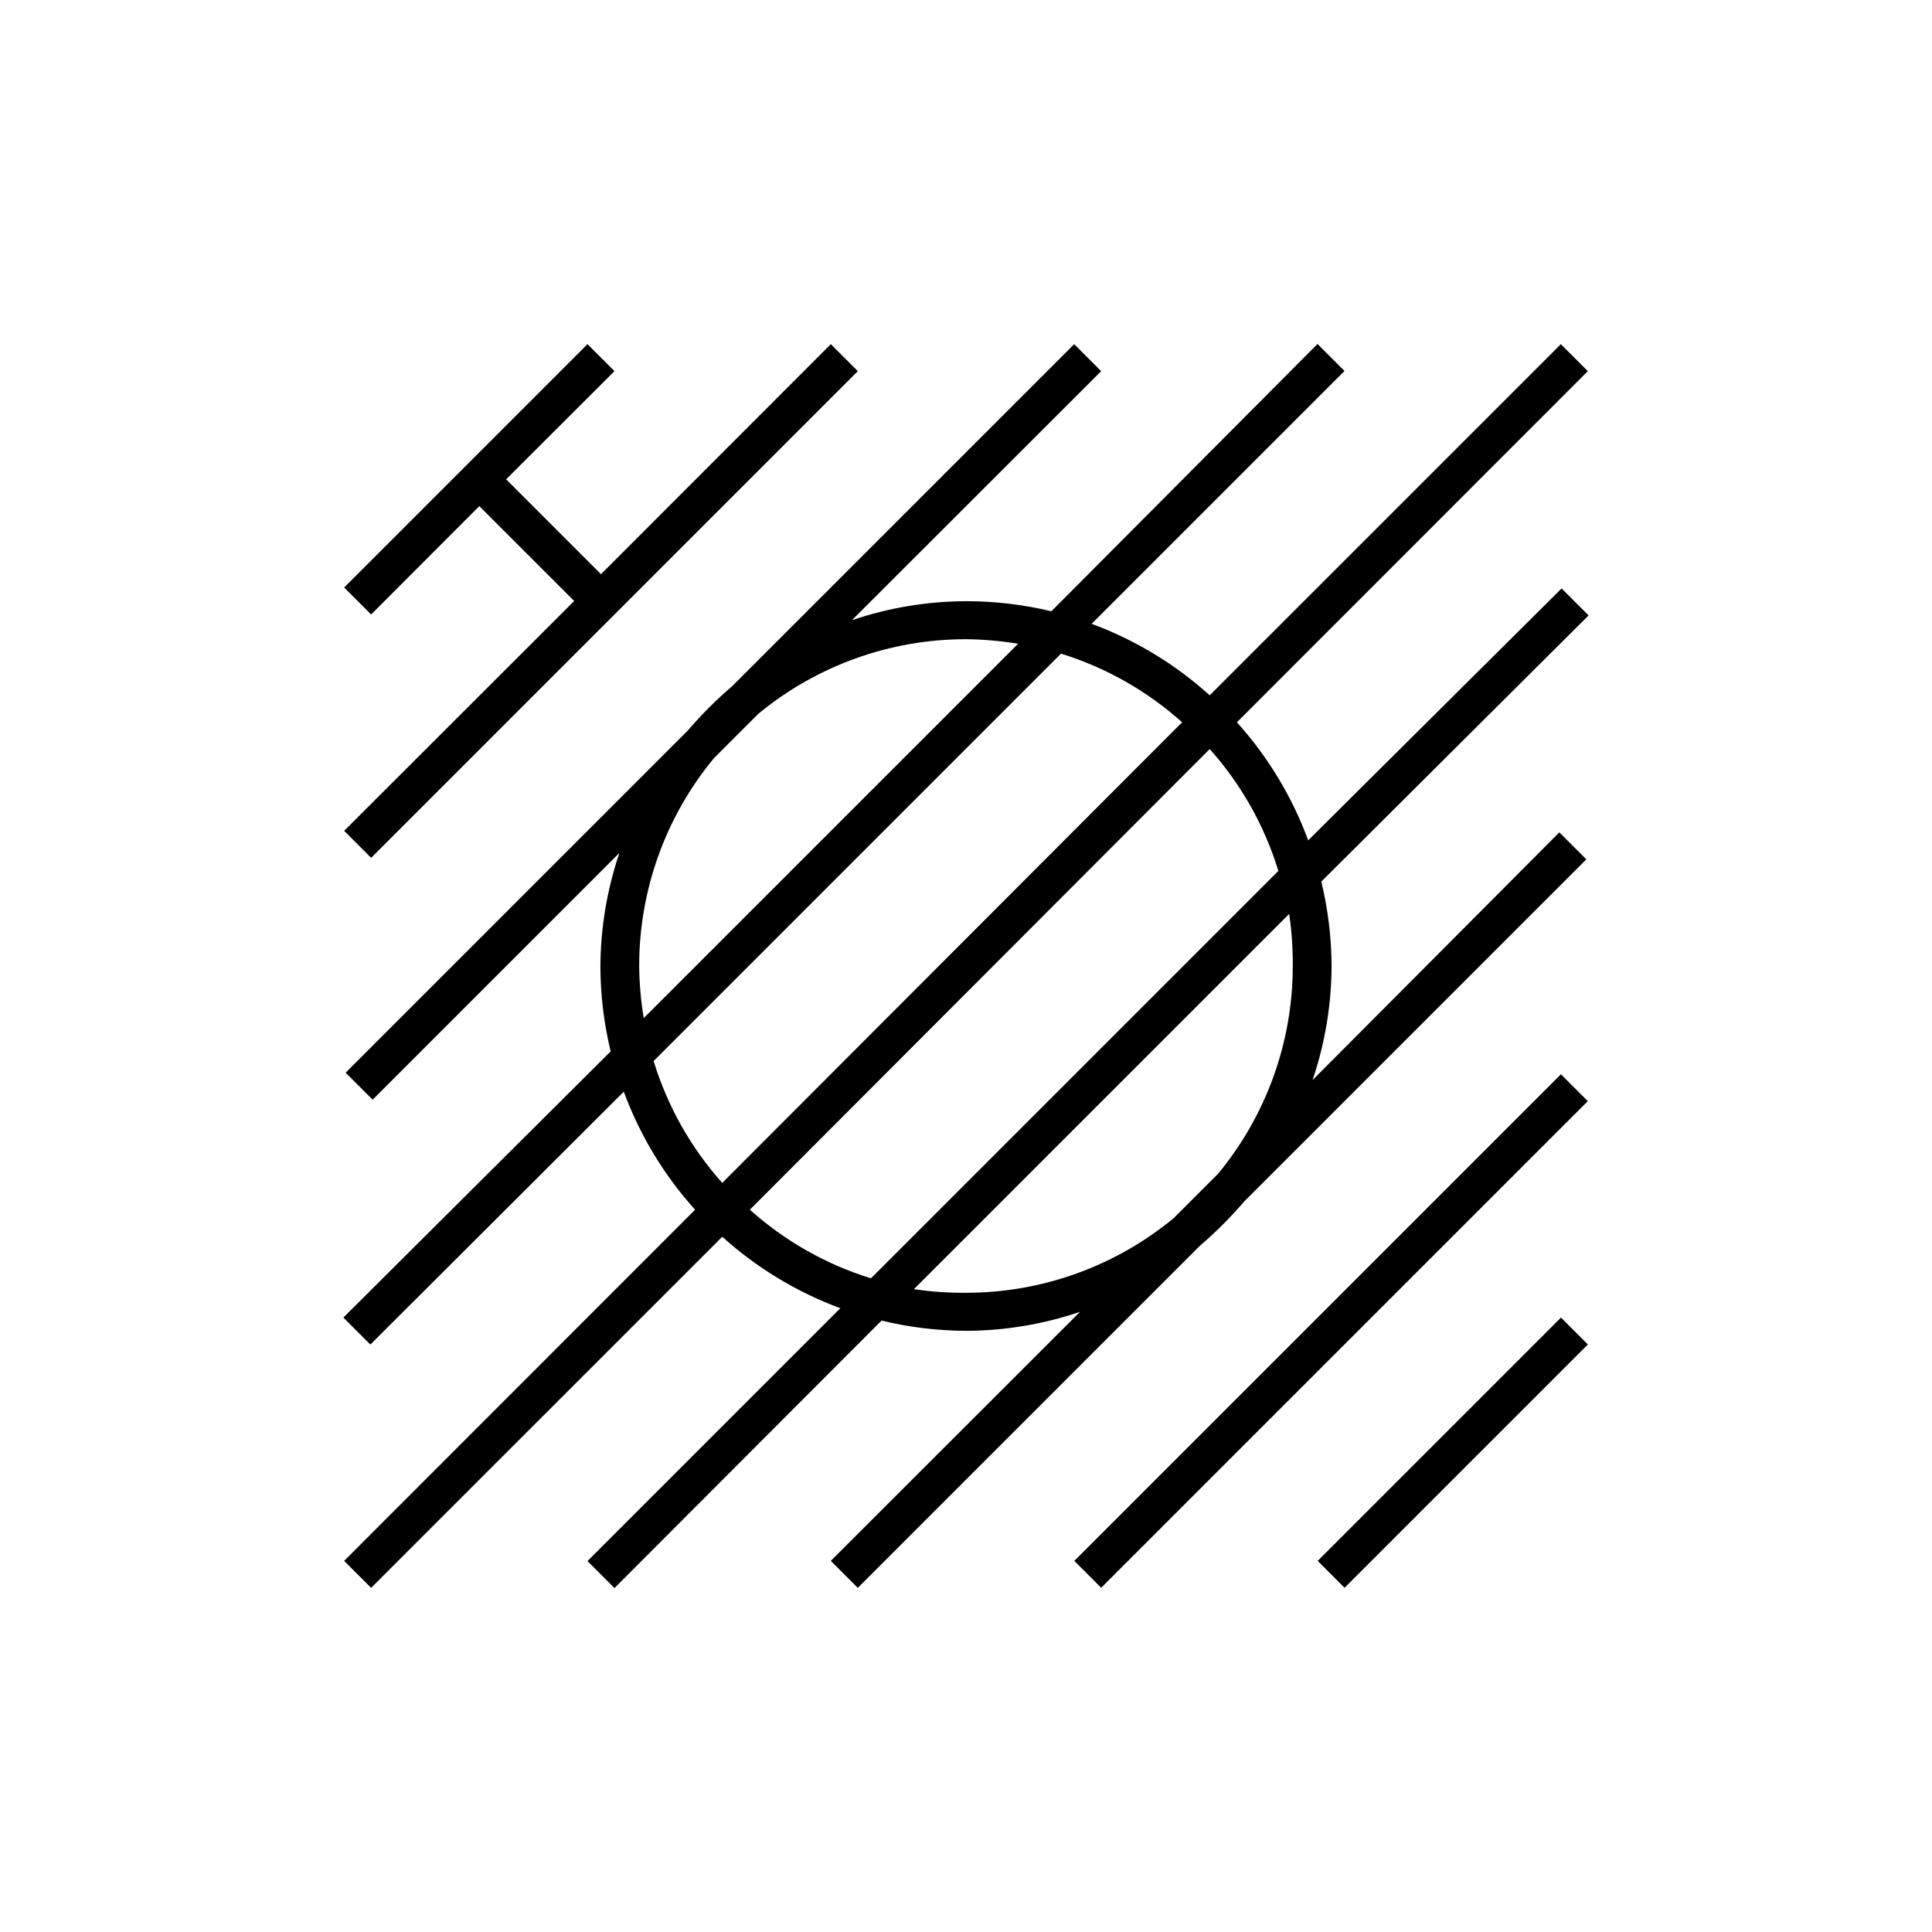
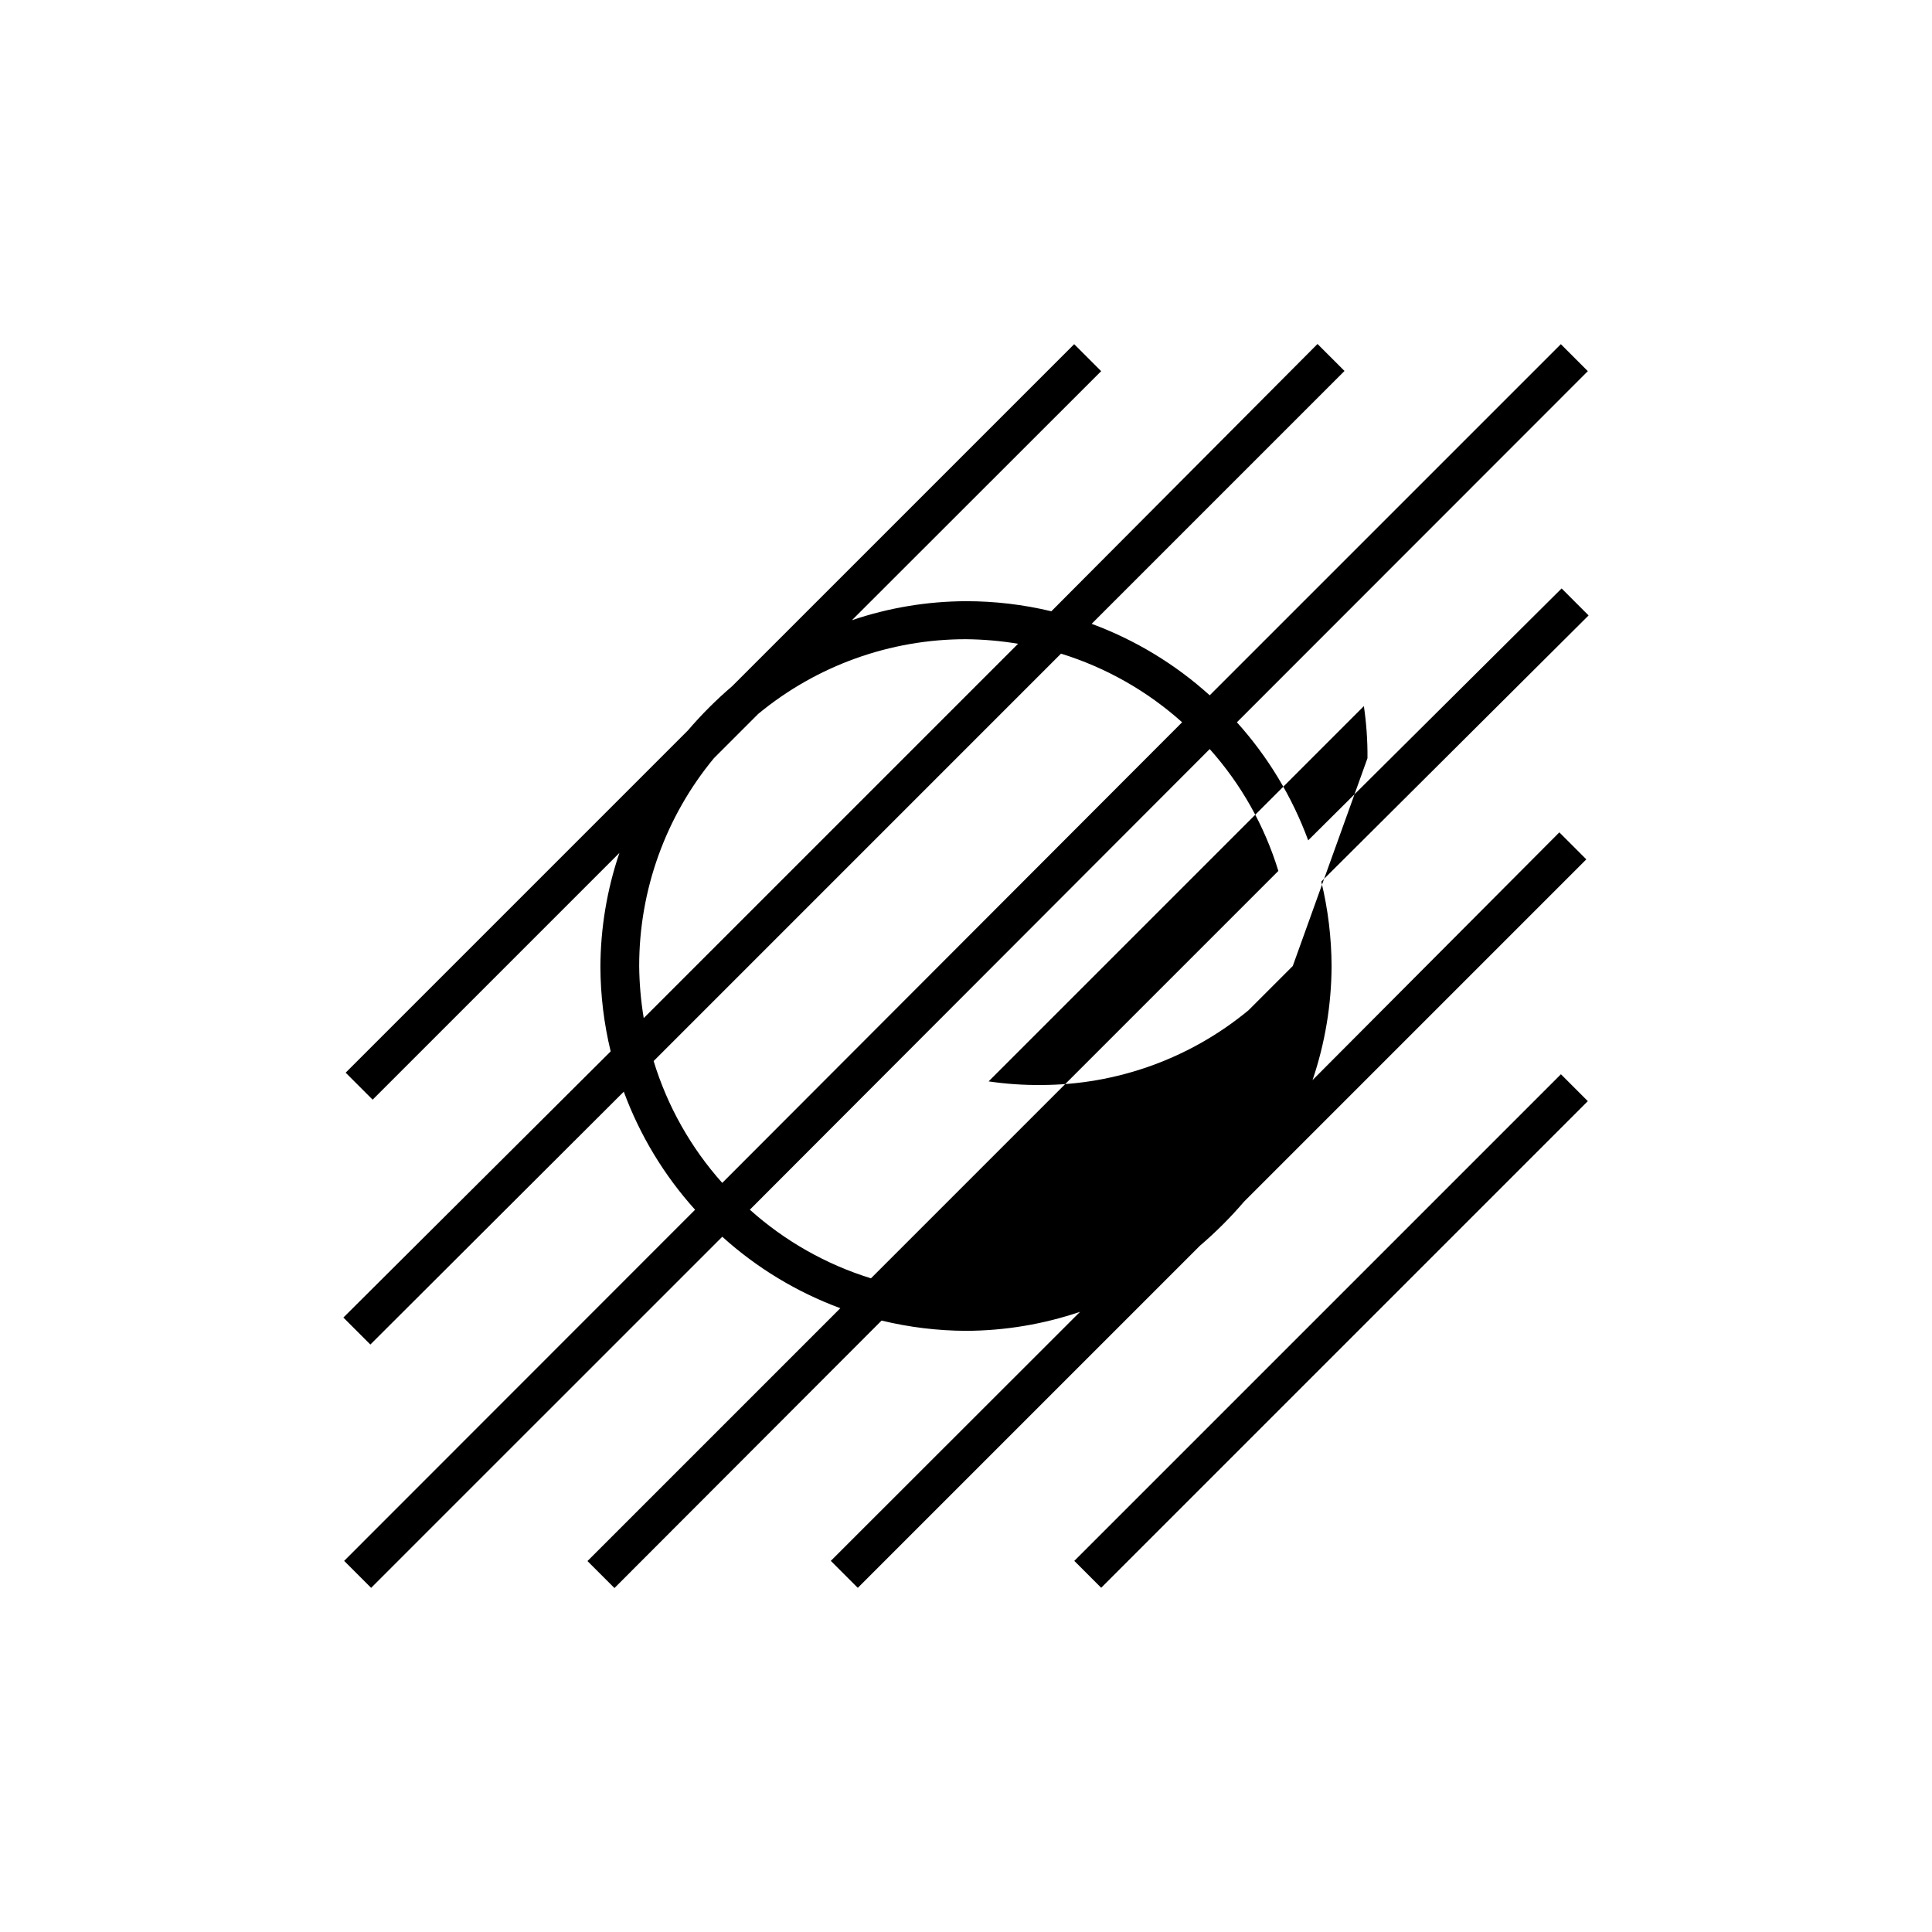
<svg xmlns="http://www.w3.org/2000/svg" fill="#000000" width="800px" height="800px" version="1.1" viewBox="144 144 512 512">
  <g>
-     <path d="m564.79 242.36-7.152-7.152-93.055 93.055c-9.125-8.25-19.746-14.68-31.285-18.945l67.008-67.008-7.152-7.152-70.535 70.836c-7.41-1.781-15.004-2.676-22.621-2.672-10.285 0.035-20.492 1.734-30.23 5.039l66.051-66-7.152-7.152-90.688 90.688v-0.004c-4.195 3.59-8.102 7.496-11.688 11.691l-90.688 90.688 7.152 7.152 65.395-65.395c-3.301 9.734-5.004 19.945-5.035 30.227 0.027 7.539 0.941 15.047 2.719 22.371l-70.836 70.535 7.152 7.152 67.16-67.008c4.25 11.535 10.664 22.152 18.895 31.285l-93.004 93.055 7.152 7.152 93.055-93.051c9.129 8.246 19.746 14.676 31.285 18.941l-67.008 67.008 7.152 7.152 70.789-70.883c7.324 1.777 14.832 2.688 22.371 2.719 10.281-0.035 20.488-1.734 30.227-5.039l-66.051 66 7.152 7.152 90.688-90.688v0.004c4.195-3.59 8.102-7.496 11.691-11.688l90.688-90.688-7.152-7.152-65.398 65.645c3.301-9.738 5.004-19.945 5.039-30.227-0.031-7.539-0.945-15.047-2.723-22.371l70.836-70.535-7.152-7.152-67.16 66.754c-4.25-11.535-10.66-22.152-18.891-31.285zm-251.4 157.64c-0.008-20.102 6.996-39.574 19.801-55.066l11.738-11.738c15.492-12.805 34.965-19.809 55.066-19.801 4.625 0.043 9.238 0.449 13.805 1.207l-99.203 99.203c-0.758-4.566-1.164-9.18-1.207-13.805zm3.828 25.191 107.96-107.97c11.887 3.68 22.832 9.883 32.094 18.188l-121.87 122.07c-8.328-9.32-14.535-20.34-18.188-32.297zm169.38-25.191c0.008 20.098-6.992 39.57-19.797 55.066l-11.738 11.738c-15.496 12.805-34.969 19.805-55.066 19.797-4.621 0.039-9.234-0.281-13.805-0.957l99.449-99.449c0.676 4.57 0.996 9.184 0.957 13.805zm-3.828-25.191-107.96 107.96c-11.883-3.68-22.832-9.883-32.094-18.188l121.87-122.07c8.332 9.32 14.535 20.336 18.188 32.293z" />
-     <path d="m235.2 364.18 7.152 7.156 128.98-128.98-7.156-7.152-60.91 60.961-25.137-25.141 28.715-28.668-7.152-7.152-64.488 64.488 7.152 7.152 28.668-28.715 25.141 25.137z" />
+     <path d="m564.79 242.36-7.152-7.152-93.055 93.055c-9.125-8.25-19.746-14.68-31.285-18.945l67.008-67.008-7.152-7.152-70.535 70.836c-7.41-1.781-15.004-2.676-22.621-2.672-10.285 0.035-20.492 1.734-30.23 5.039l66.051-66-7.152-7.152-90.688 90.688v-0.004c-4.195 3.59-8.102 7.496-11.688 11.691l-90.688 90.688 7.152 7.152 65.395-65.395c-3.301 9.734-5.004 19.945-5.035 30.227 0.027 7.539 0.941 15.047 2.719 22.371l-70.836 70.535 7.152 7.152 67.16-67.008c4.25 11.535 10.664 22.152 18.895 31.285l-93.004 93.055 7.152 7.152 93.055-93.051c9.129 8.246 19.746 14.676 31.285 18.941l-67.008 67.008 7.152 7.152 70.789-70.883c7.324 1.777 14.832 2.688 22.371 2.719 10.281-0.035 20.488-1.734 30.227-5.039l-66.051 66 7.152 7.152 90.688-90.688v0.004c4.195-3.59 8.102-7.496 11.691-11.688l90.688-90.688-7.152-7.152-65.398 65.645c3.301-9.738 5.004-19.945 5.039-30.227-0.031-7.539-0.945-15.047-2.723-22.371l70.836-70.535-7.152-7.152-67.16 66.754c-4.25-11.535-10.66-22.152-18.891-31.285zm-251.4 157.64c-0.008-20.102 6.996-39.574 19.801-55.066l11.738-11.738c15.492-12.805 34.965-19.809 55.066-19.801 4.625 0.043 9.238 0.449 13.805 1.207l-99.203 99.203c-0.758-4.566-1.164-9.18-1.207-13.805zm3.828 25.191 107.96-107.97c11.887 3.68 22.832 9.883 32.094 18.188l-121.87 122.07c-8.328-9.32-14.535-20.34-18.188-32.297zm169.38-25.191l-11.738 11.738c-15.496 12.805-34.969 19.805-55.066 19.797-4.621 0.039-9.234-0.281-13.805-0.957l99.449-99.449c0.676 4.57 0.996 9.184 0.957 13.805zm-3.828-25.191-107.96 107.96c-11.883-3.68-22.832-9.883-32.094-18.188l121.87-122.07c8.332 9.32 14.535 20.336 18.188 32.293z" />
    <path d="m428.7 557.65 128.96-128.96 7.125 7.125-128.96 128.96z" />
-     <path d="m493.2 557.65 64.48-64.48 7.125 7.125-64.48 64.48z" />
  </g>
</svg>